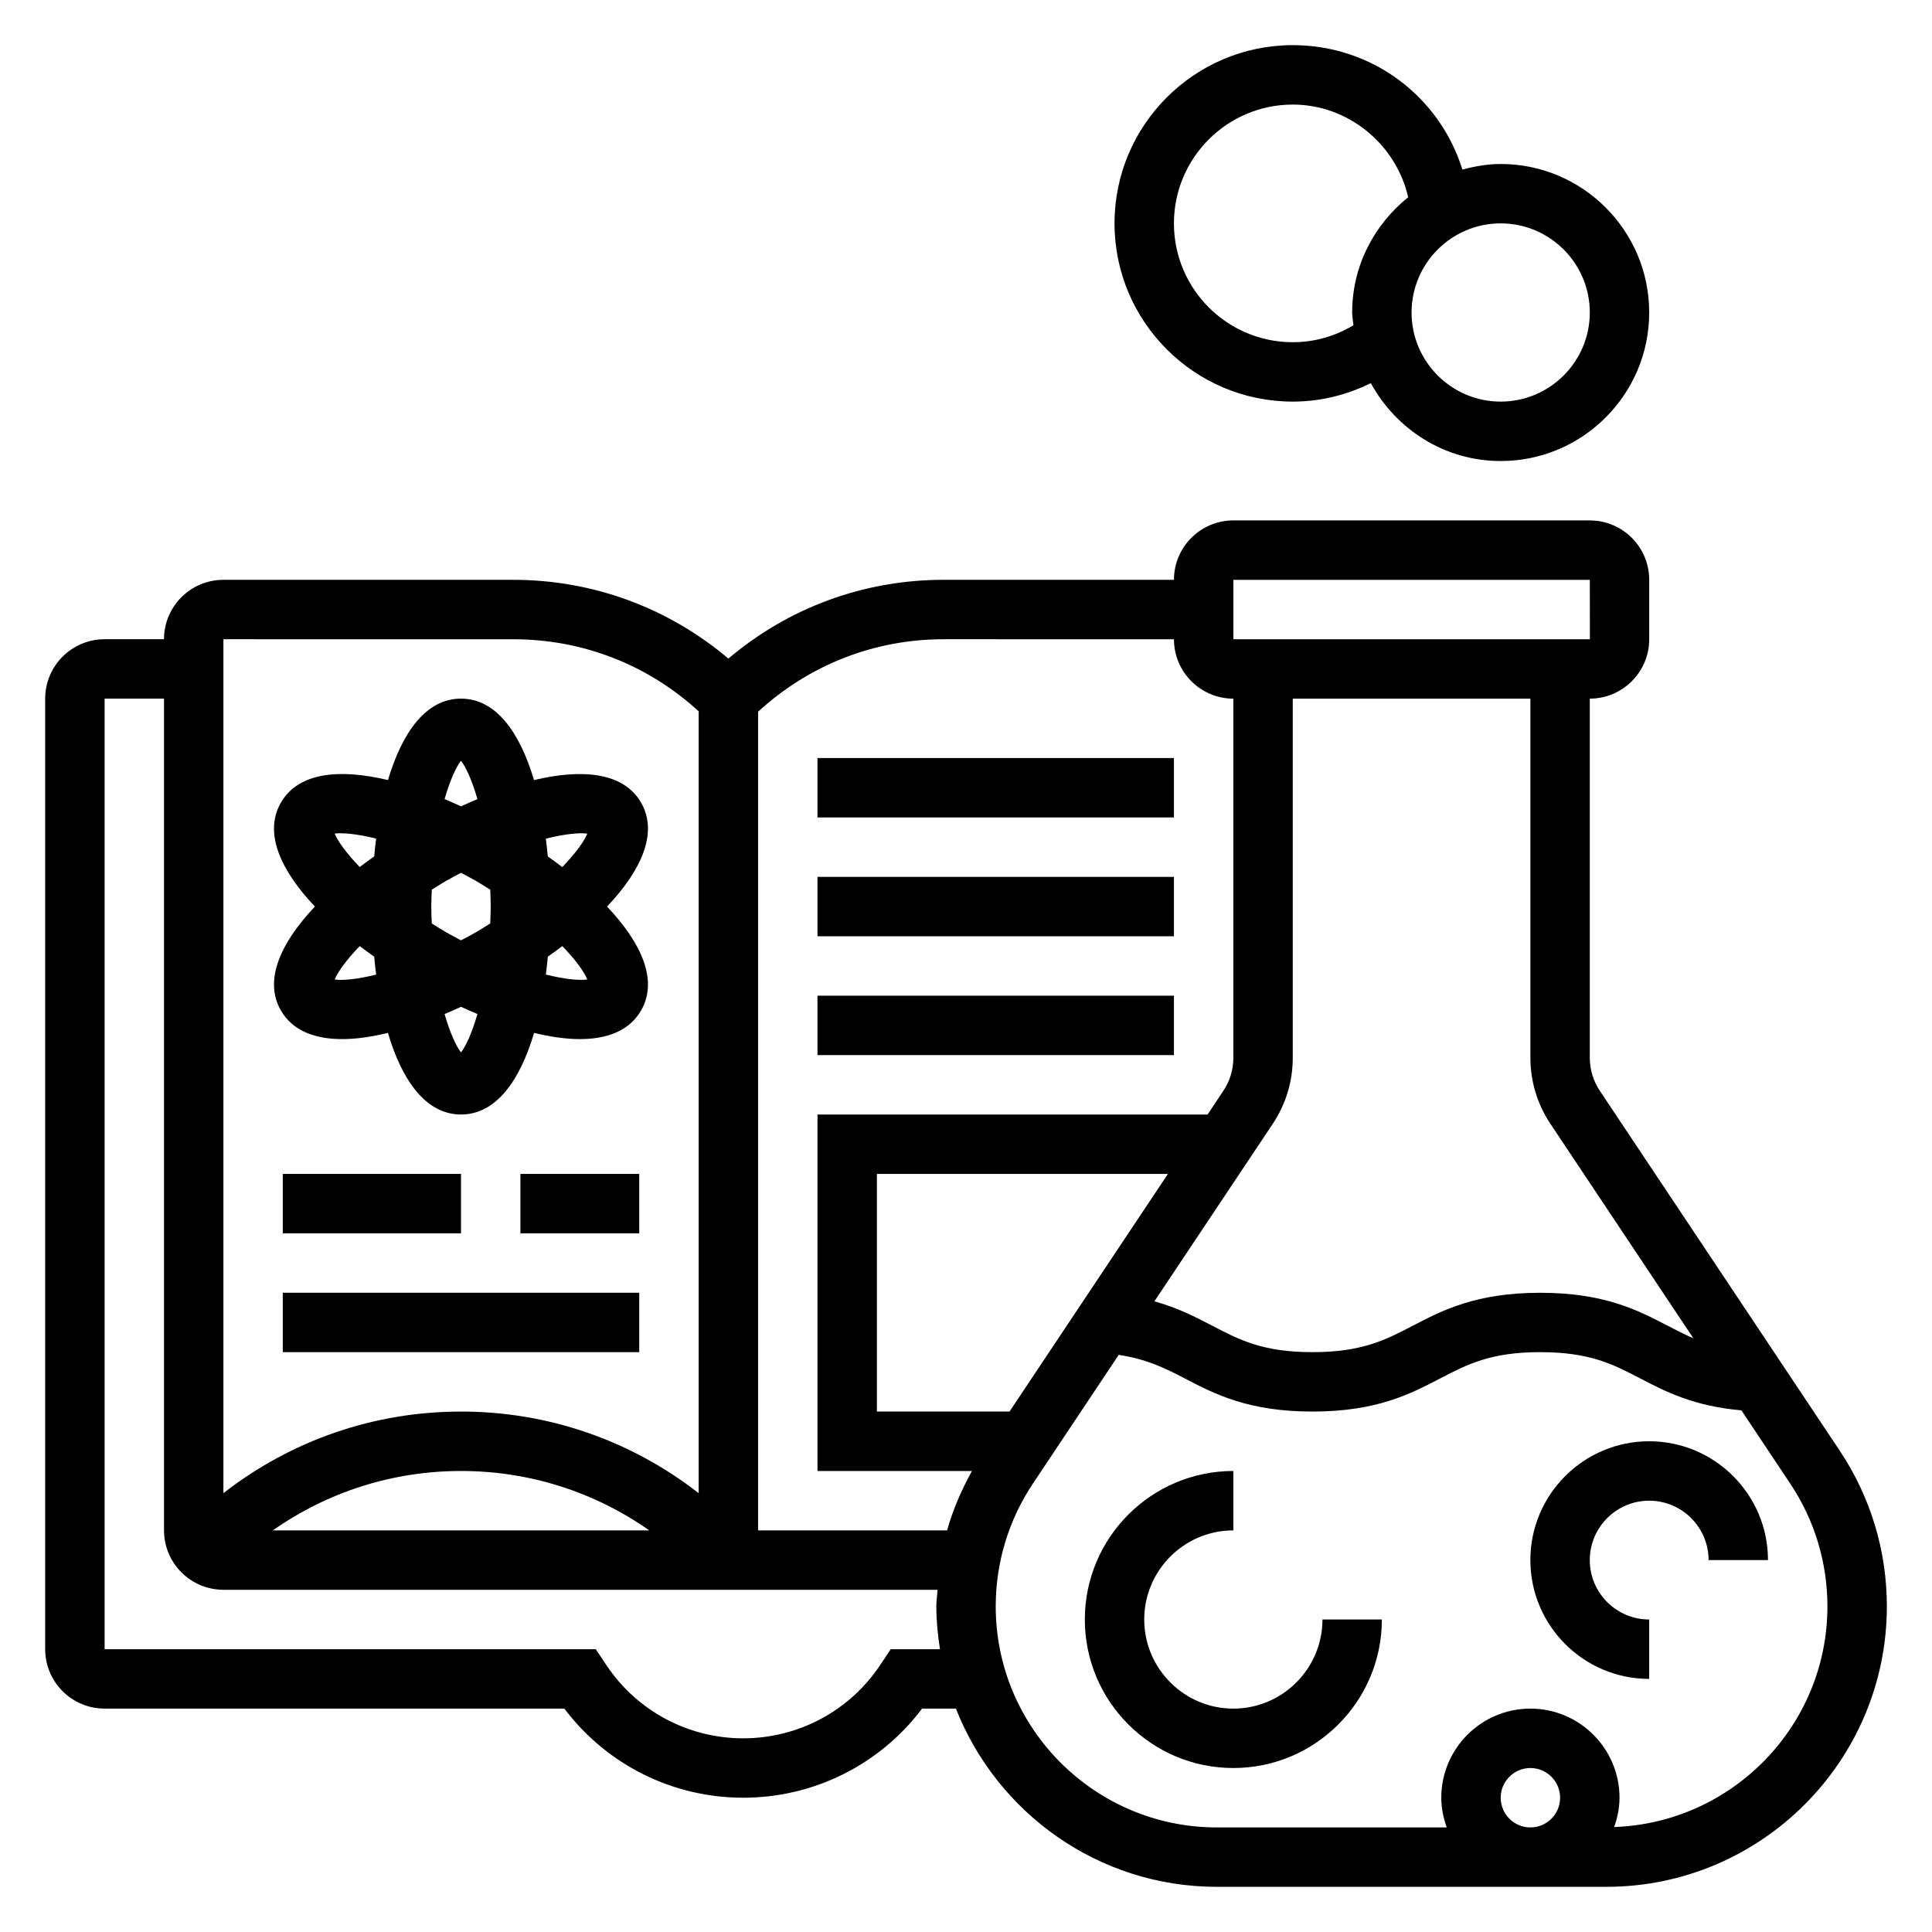
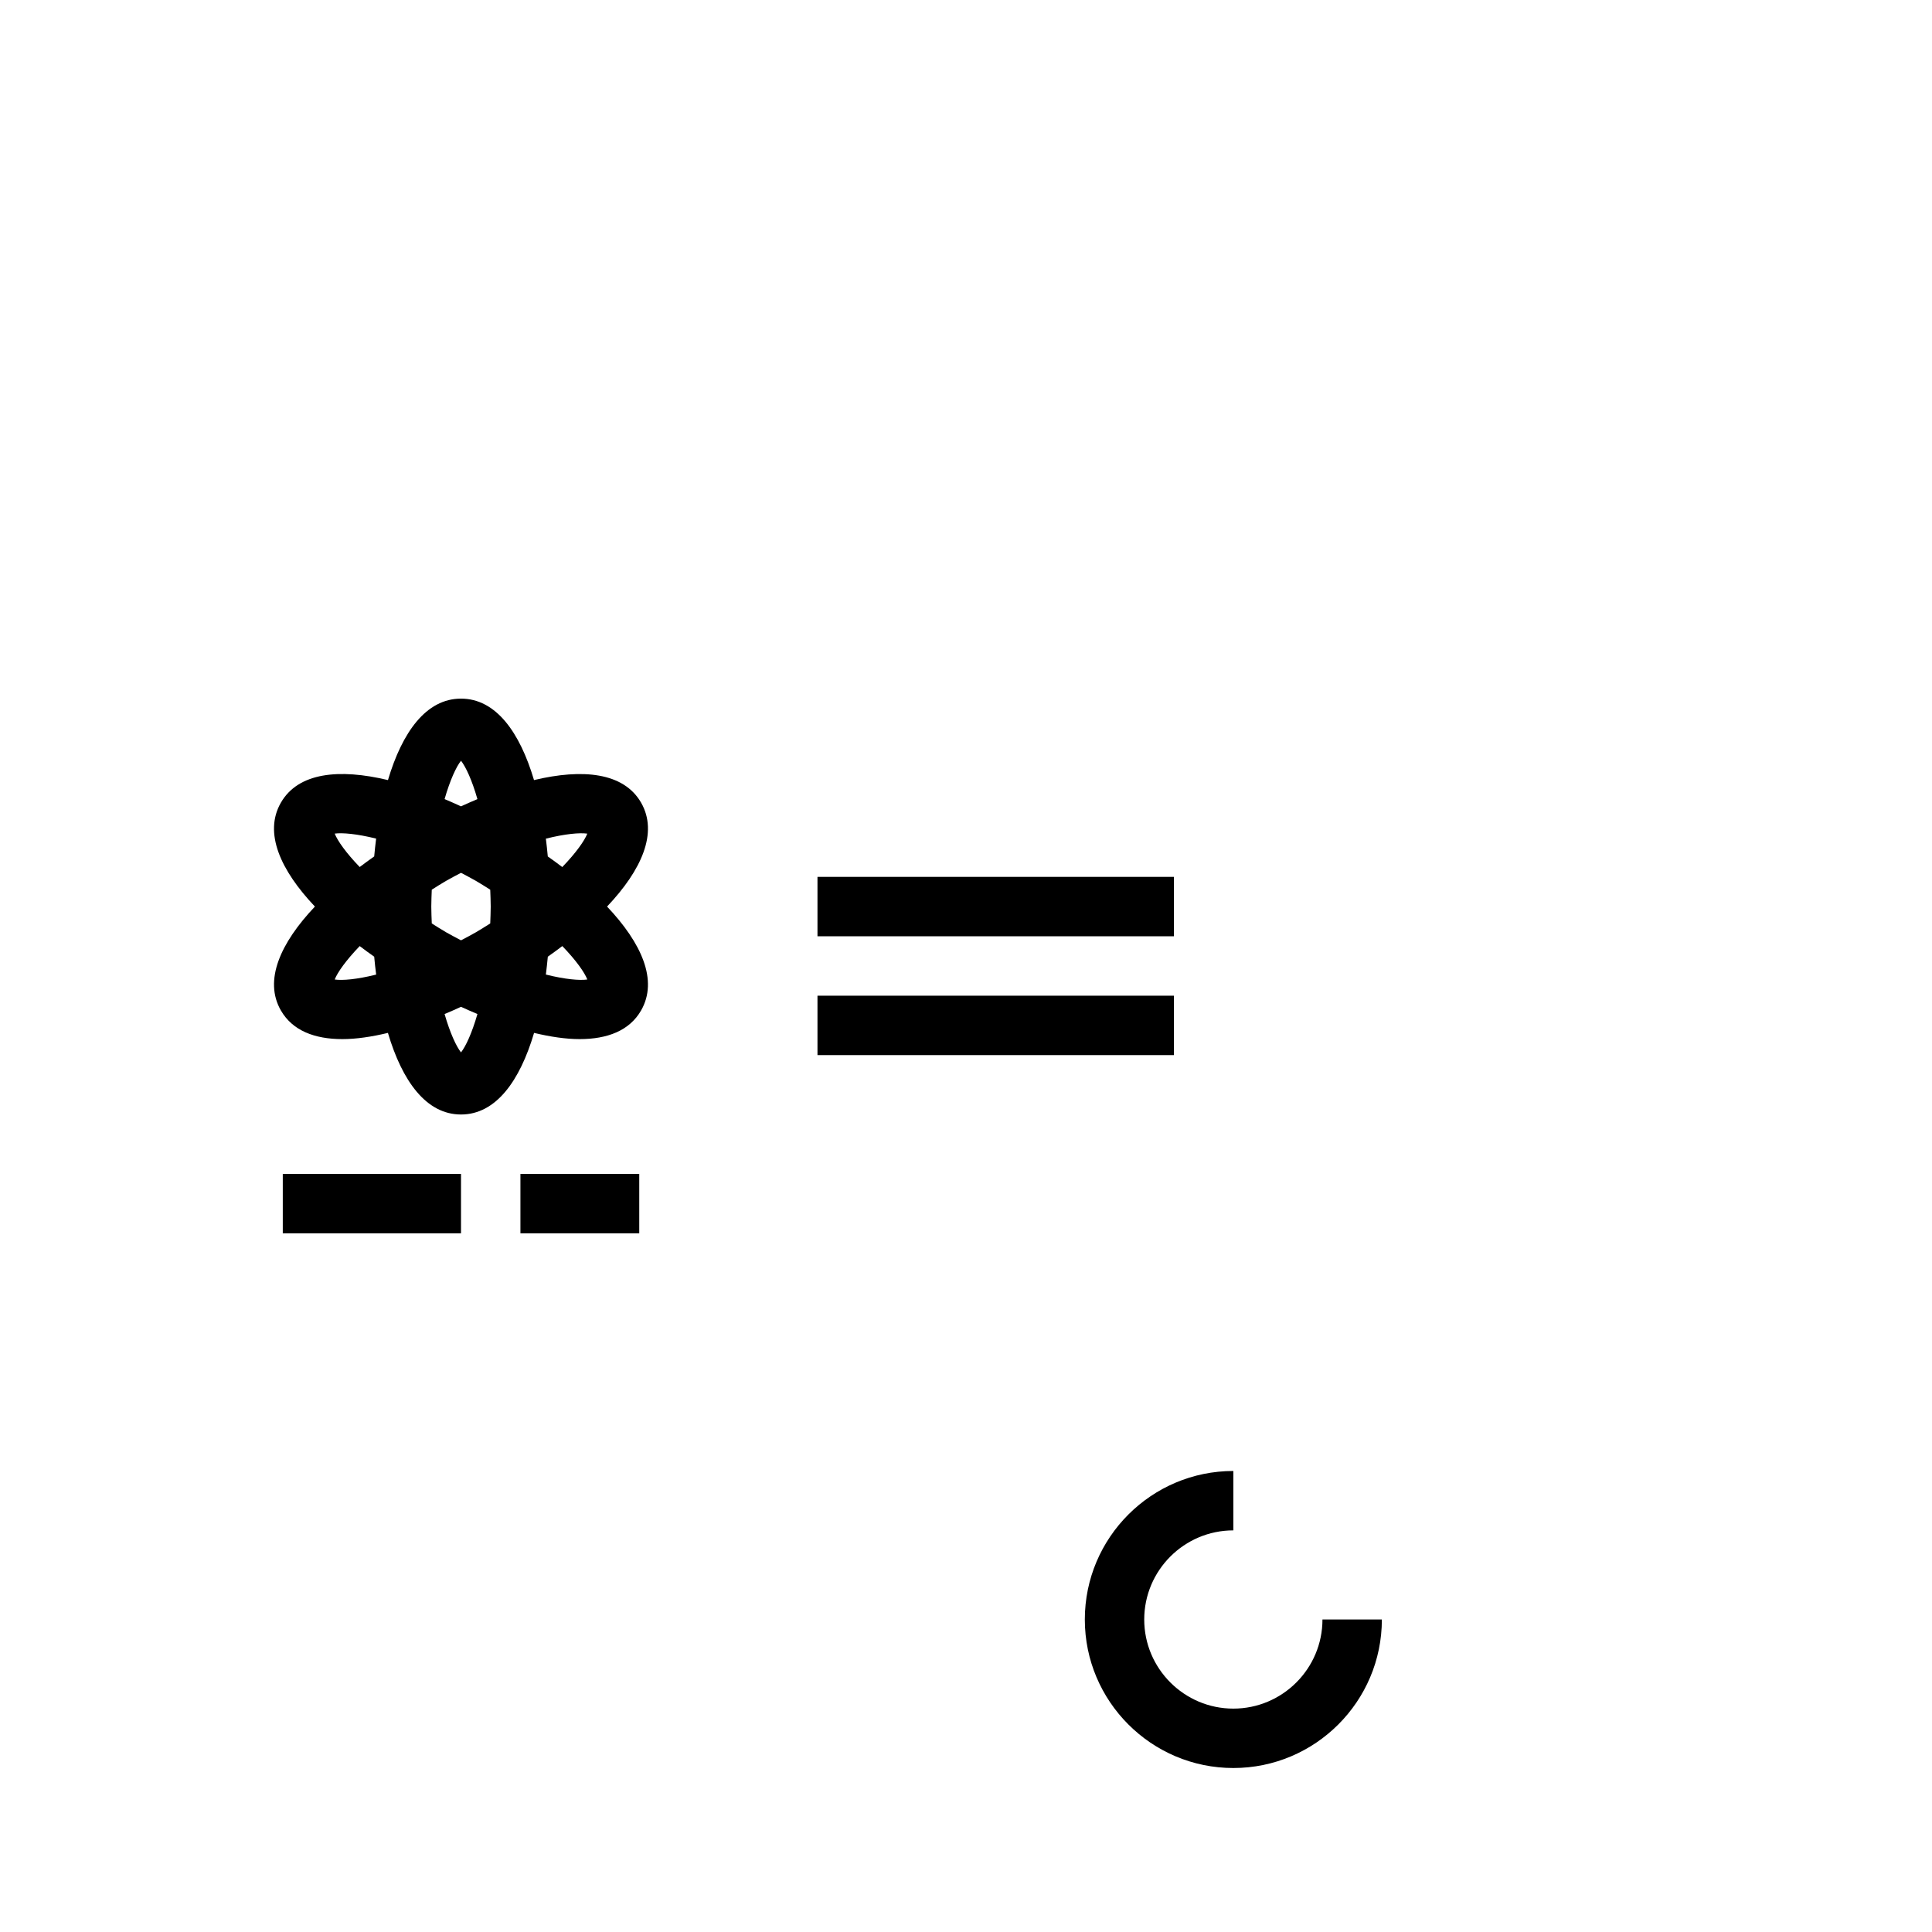
<svg xmlns="http://www.w3.org/2000/svg" fill="#000000" width="800px" height="800px" version="1.1" viewBox="144 144 512 512">
  <g>
-     <path d="m631.55 528.45-63.582-95.379c-1.742-2.602-2.652-5.625-2.652-8.734v-95.191c8.684 0 15.742-7.062 15.742-15.742v-15.742c0-8.684-7.062-15.742-15.742-15.742l-94.465-0.004c-8.684 0-15.742 7.062-15.742 15.742h-61.07c-21.113 0-41.078 7.391-57.008 20.875-15.945-13.48-35.902-20.871-57.016-20.871h-76.812c-8.684 0-15.742 7.062-15.742 15.742h-15.746c-8.684 0-15.742 7.062-15.742 15.742v251.91c0 8.684 7.062 15.742 15.742 15.742h121.85c11.195 14.855 28.66 23.617 47.398 23.617 18.734 0 36.203-8.762 47.398-23.617h8.965c10.863 27.605 37.73 47.23 69.148 47.23h103.23c40.984 0.004 74.332-33.344 74.332-74.332 0-14.727-4.32-28.992-12.484-41.242zm-76.691-86.645 37.895 56.844c-2.312-0.992-4.488-2.109-6.754-3.289-7.871-4.102-16.801-8.762-33.816-8.762-17.027 0-25.953 4.66-33.832 8.762-7.18 3.734-13.375 6.973-26.539 6.973-13.145 0-19.34-3.234-26.512-6.984-4.367-2.273-9.109-4.738-15.375-6.481l31.395-47.082c3.449-5.195 5.273-11.223 5.273-17.449v-95.191h62.977v95.188c0 6.231 1.828 12.258 5.289 17.473zm-143.32 76.27h-35.148v-62.977h77.129zm59.316-220.41h94.465l0.016 15.742h-94.48zm-15.746 15.742c0 8.684 7.062 15.742 15.742 15.742v95.188c0 3.117-0.914 6.133-2.644 8.73l-4.184 6.293h-103.38v94.465h40.934c-2.777 5.023-5.047 10.258-6.59 15.742h-50.086v-216.95c13.453-12.367 30.746-19.215 49.137-19.215zm-175.09 0c18.367 0 35.691 6.754 49.137 19.105v207.19c-17.953-13.973-39.855-21.625-62.973-21.625-23.121 0-45.02 7.652-62.977 21.625v-226.3zm36.039 236.16h-99.754c14.523-10.195 31.762-15.742 49.879-15.742 18.113 0 35.352 5.547 49.875 15.742zm63.992 31.488-2.793 4.195c-8.109 12.164-21.68 19.422-36.293 19.422-14.609 0-28.184-7.258-36.281-19.422l-2.801-4.195h-130.16v-251.91h15.742v220.42c0 8.684 7.062 15.742 15.742 15.742h189.25c-0.082 1.465-0.32 2.906-0.32 4.387 0 3.871 0.387 7.644 0.961 11.359zm161.65 39.359c0-4.344 3.527-7.871 7.871-7.871s7.871 3.527 7.871 7.871-3.527 7.871-7.871 7.871c-4.344 0.004-7.871-3.523-7.871-7.871zm30.07 7.769c0.859-2.445 1.418-5.035 1.418-7.769 0-13.02-10.598-23.617-23.617-23.617-13.02 0-23.617 10.598-23.617 23.617 0 2.769 0.566 5.398 1.449 7.871h-60.938c-32.305 0.004-58.59-26.281-58.59-58.59 0-11.609 3.41-22.844 9.84-32.504l22.758-34.141c7.352 1.117 12.219 3.488 17.539 6.266 7.871 4.102 16.793 8.762 33.801 8.762 17.02 0 25.945-4.66 33.816-8.762 7.188-3.746 13.383-6.984 26.551-6.984 13.16 0 19.355 3.234 26.535 6.984 6.684 3.488 14.219 7.359 26.773 8.438l12.957 19.438c6.43 9.66 9.84 20.891 9.84 32.504 0.008 31.605-25.168 57.379-56.516 58.488z" />
    <path d="m470.85 596.8c-13.02 0-23.617-10.598-23.617-23.617 0-13.02 10.598-23.617 23.617-23.617v-15.742c-21.703 0-39.359 17.656-39.359 39.359s17.656 39.359 39.359 39.359 39.359-17.656 39.359-39.359h-15.742c-0.004 13.02-10.598 23.617-23.617 23.617z" />
-     <path d="m581.05 525.95c-17.367 0-31.488 14.121-31.488 31.488s14.121 31.488 31.488 31.488v-15.742c-8.684 0-15.742-7.062-15.742-15.742 0-8.684 7.062-15.742 15.742-15.742 8.684 0 15.742 7.062 15.742 15.742h15.742c0.004-17.367-14.117-31.492-31.484-31.492z" />
-     <path d="m486.59 250.43c7.32 0 14.297-1.754 20.695-4.894 6.684 12.223 19.516 20.641 34.41 20.641 21.703 0 39.359-17.656 39.359-39.359s-17.656-39.359-39.359-39.359c-3.527 0-6.879 0.613-10.141 1.488-6.035-19.336-23.836-32.98-44.965-32.98-26.047 0-47.23 21.184-47.23 47.23 0 26.051 21.184 47.234 47.23 47.234zm78.723-23.617c0 13.02-10.598 23.617-23.617 23.617-13.02 0-23.617-10.598-23.617-23.617s10.598-23.617 23.617-23.617c13.02 0.004 23.617 10.598 23.617 23.617zm-78.723-55.102c14.738 0 27.387 10.523 30.59 24.555-8.973 7.223-14.844 18.156-14.844 30.547 0 1.156 0.242 2.242 0.34 3.379-4.852 2.914-10.309 4.496-16.086 4.496-17.367 0-31.488-14.121-31.488-31.488 0-17.367 14.125-31.488 31.488-31.488z" />
    <path d="m218.45 411.8c3.078 5.328 8.918 7.574 16.281 7.574 3.691 0 7.785-0.621 12.074-1.645 3.762 12.715 10.117 21.625 19.367 21.625s15.602-8.91 19.363-21.625c4.289 1.023 8.383 1.645 12.066 1.645 7.367 0 13.219-2.242 16.289-7.582 4.613-8.004 0.086-17.941-9.012-27.543 9.102-9.605 13.625-19.547 9.012-27.551-4.621-7.996-15.492-9.047-28.371-5.969-3.762-12.688-10.109-21.586-19.348-21.586-9.242 0-15.586 8.895-19.355 21.586-12.879-3.086-23.75-2.039-28.371 5.977-4.617 8.004-0.09 17.941 9.012 27.543-9.102 9.605-13.629 19.547-9.008 27.551zm14.25-8.223c0.754-1.891 2.961-5.047 6.629-8.855 1.25 0.953 2.527 1.891 3.84 2.809 0.141 1.598 0.316 3.18 0.52 4.746-5.117 1.277-8.941 1.598-10.988 1.301zm29.535-26.145c1.363-0.789 2.629-1.434 3.938-2.125 1.309 0.699 2.574 1.34 3.938 2.125 1.363 0.789 2.551 1.566 3.809 2.348 0.047 1.477 0.125 2.902 0.125 4.469s-0.078 2.992-0.125 4.473c-1.258 0.781-2.449 1.559-3.809 2.348-1.363 0.789-2.629 1.434-3.938 2.125-1.309-0.699-2.574-1.348-3.938-2.125-1.363-0.789-2.551-1.566-3.809-2.348-0.051-1.48-0.129-2.906-0.129-4.473s0.078-2.992 0.125-4.473c1.262-0.785 2.449-1.566 3.812-2.344zm3.938 45.461c-1.258-1.598-2.891-5.086-4.352-10.164 1.449-0.605 2.898-1.234 4.352-1.914 1.449 0.668 2.906 1.309 4.352 1.914-1.465 5.086-3.094 8.566-4.352 10.164zm22.488-20.625c0.195-1.559 0.371-3.141 0.52-4.738 1.309-0.922 2.59-1.859 3.84-2.809 3.668 3.801 5.871 6.957 6.629 8.855-2.039 0.297-5.863-0.035-10.988-1.309zm10.98-37.344c-0.754 1.891-2.953 5.047-6.629 8.855-1.25-0.953-2.527-1.891-3.84-2.809-0.141-1.59-0.316-3.164-0.512-4.715 5.125-1.285 8.949-1.617 10.98-1.332zm-33.469-19.32c1.258 1.598 2.898 5.086 4.352 10.172-1.449 0.605-2.898 1.242-4.352 1.914-1.457-0.668-2.906-1.309-4.352-1.922 1.461-5.078 3.09-8.566 4.352-10.164zm-22.492 20.633c-0.195 1.559-0.371 3.133-0.512 4.723-1.309 0.922-2.59 1.859-3.84 2.809-3.668-3.801-5.871-6.957-6.629-8.855 2.047-0.273 5.871 0.059 10.98 1.324z" />
    <path d="m360.64 407.87h94.465v15.742h-94.465z" />
    <path d="m360.64 376.38h94.465v15.742h-94.465z" />
-     <path d="m360.64 344.89h94.465v15.742h-94.465z" />
    <path d="m218.94 455.1h47.23v15.742h-47.23z" />
    <path d="m281.92 455.1h31.488v15.742h-31.488z" />
-     <path d="m218.94 486.59h94.465v15.742h-94.465z" />
  </g>
</svg>